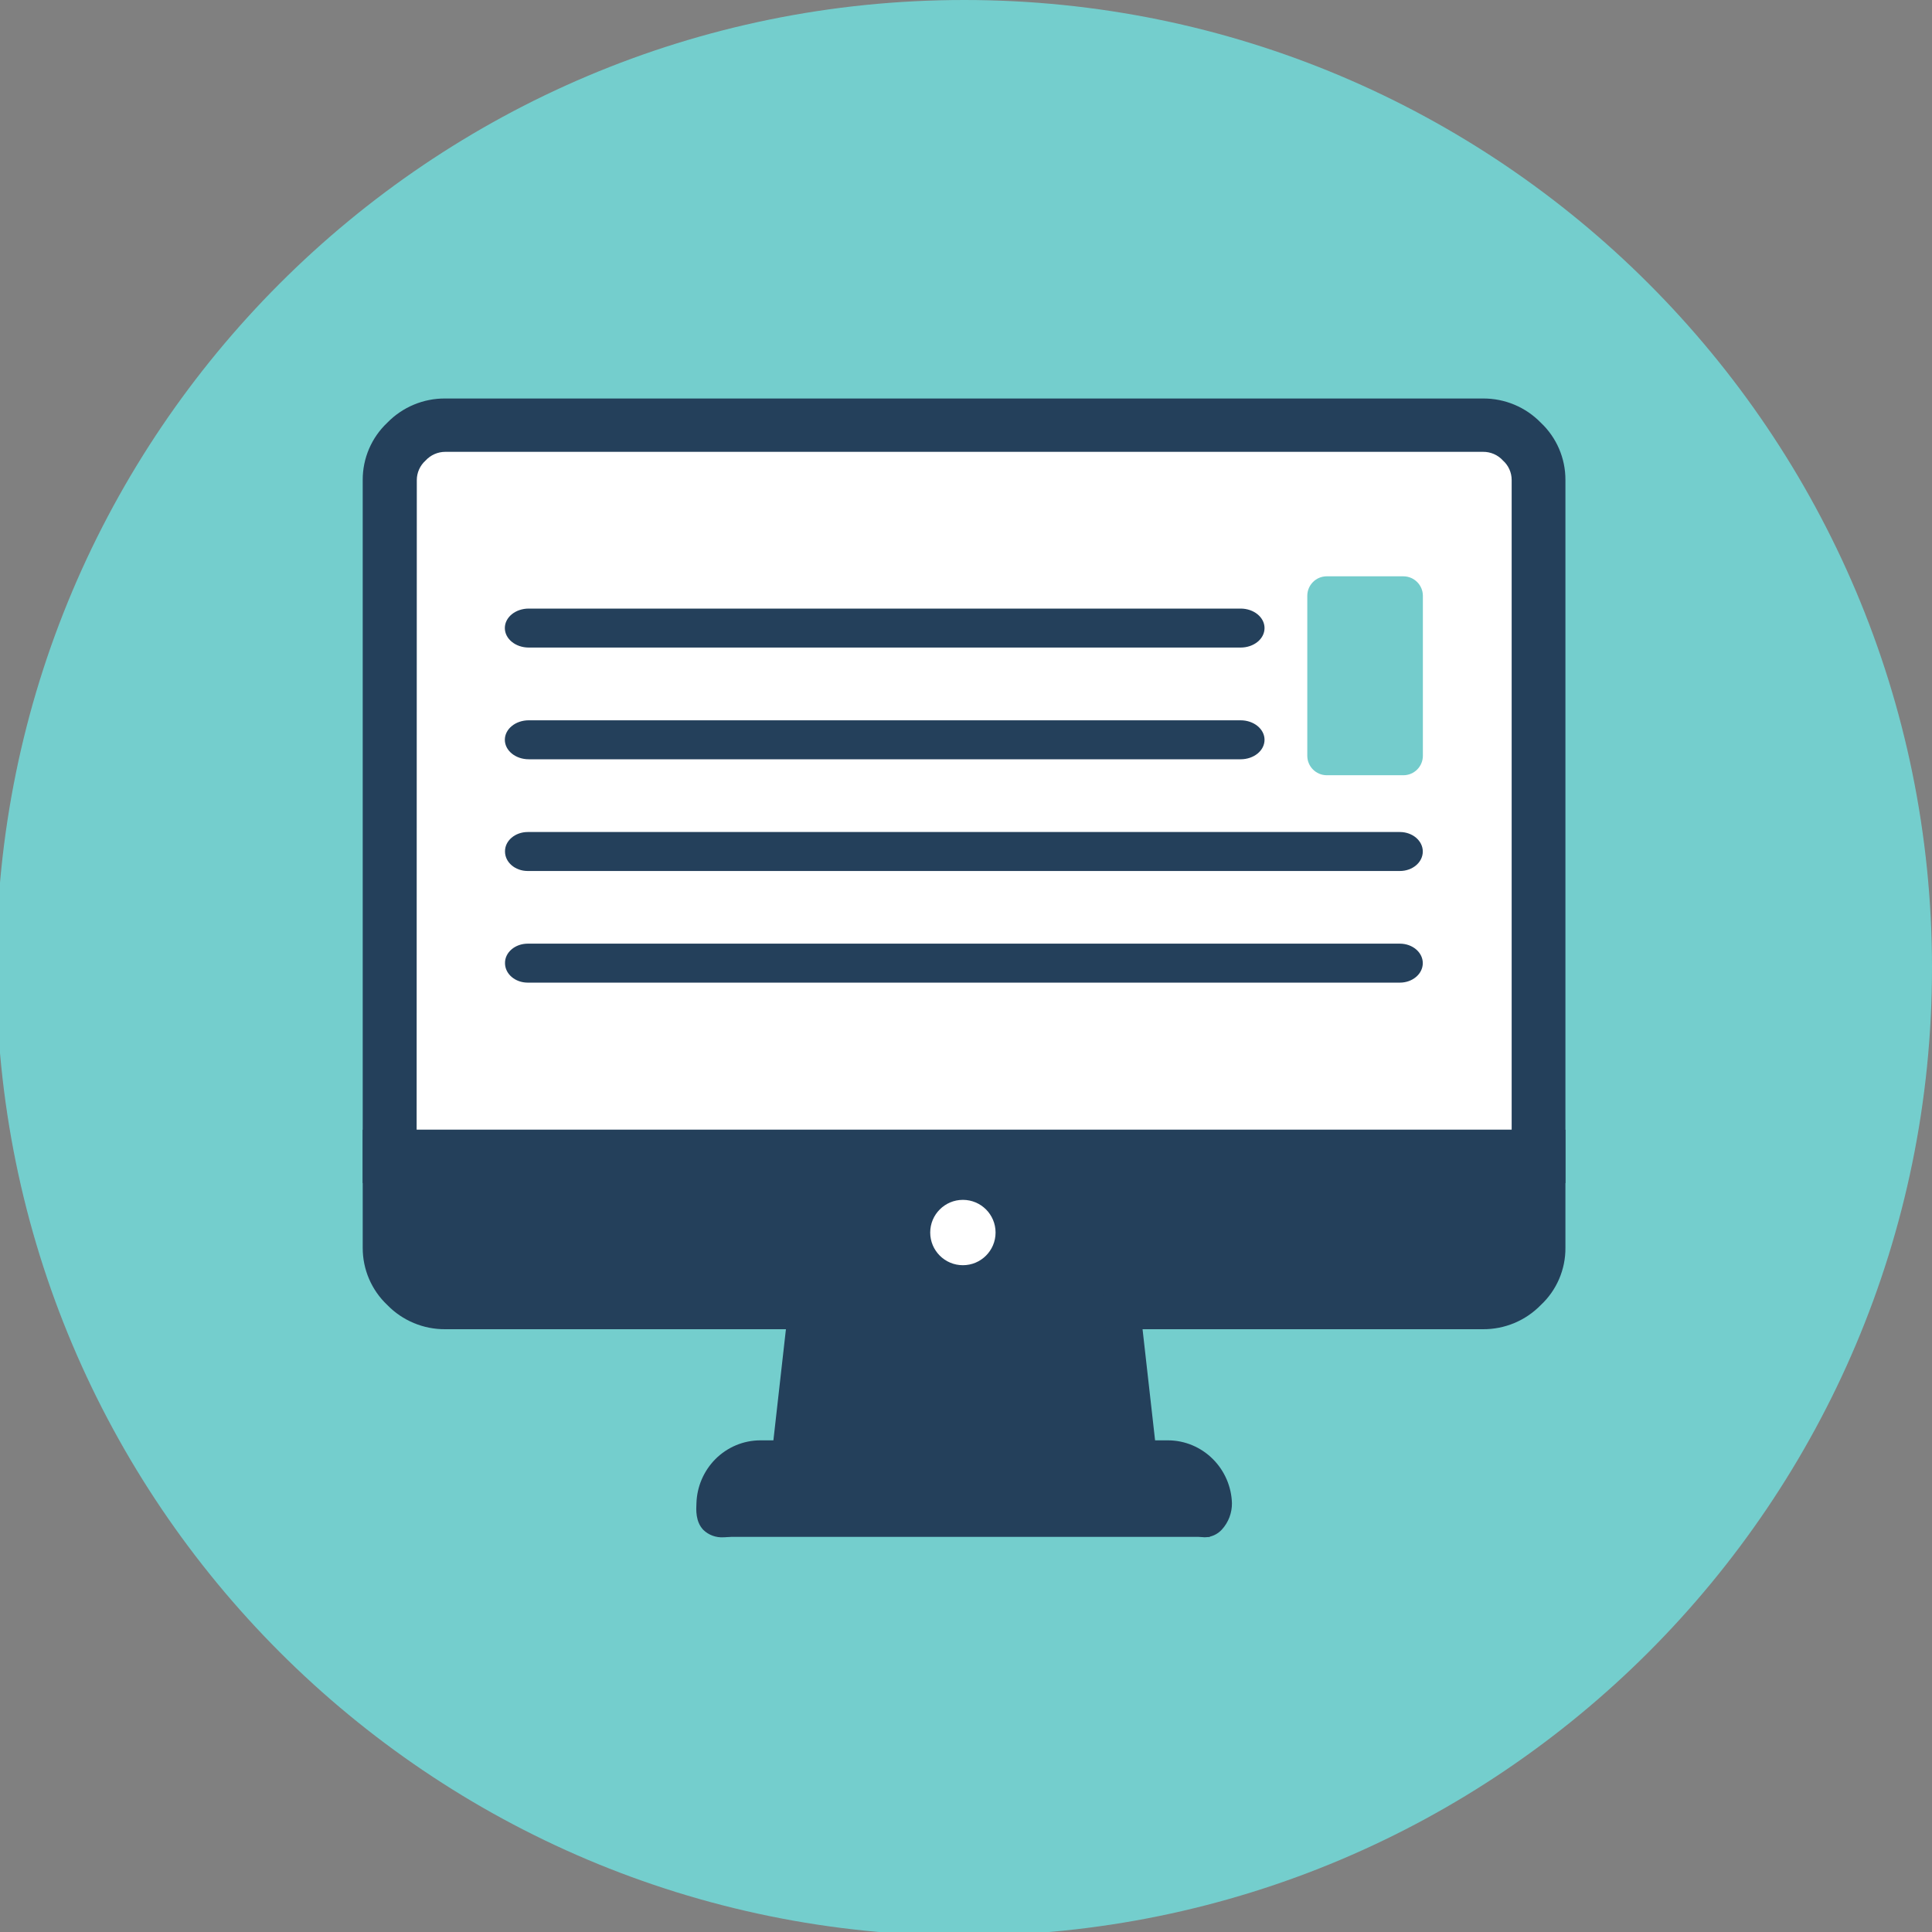
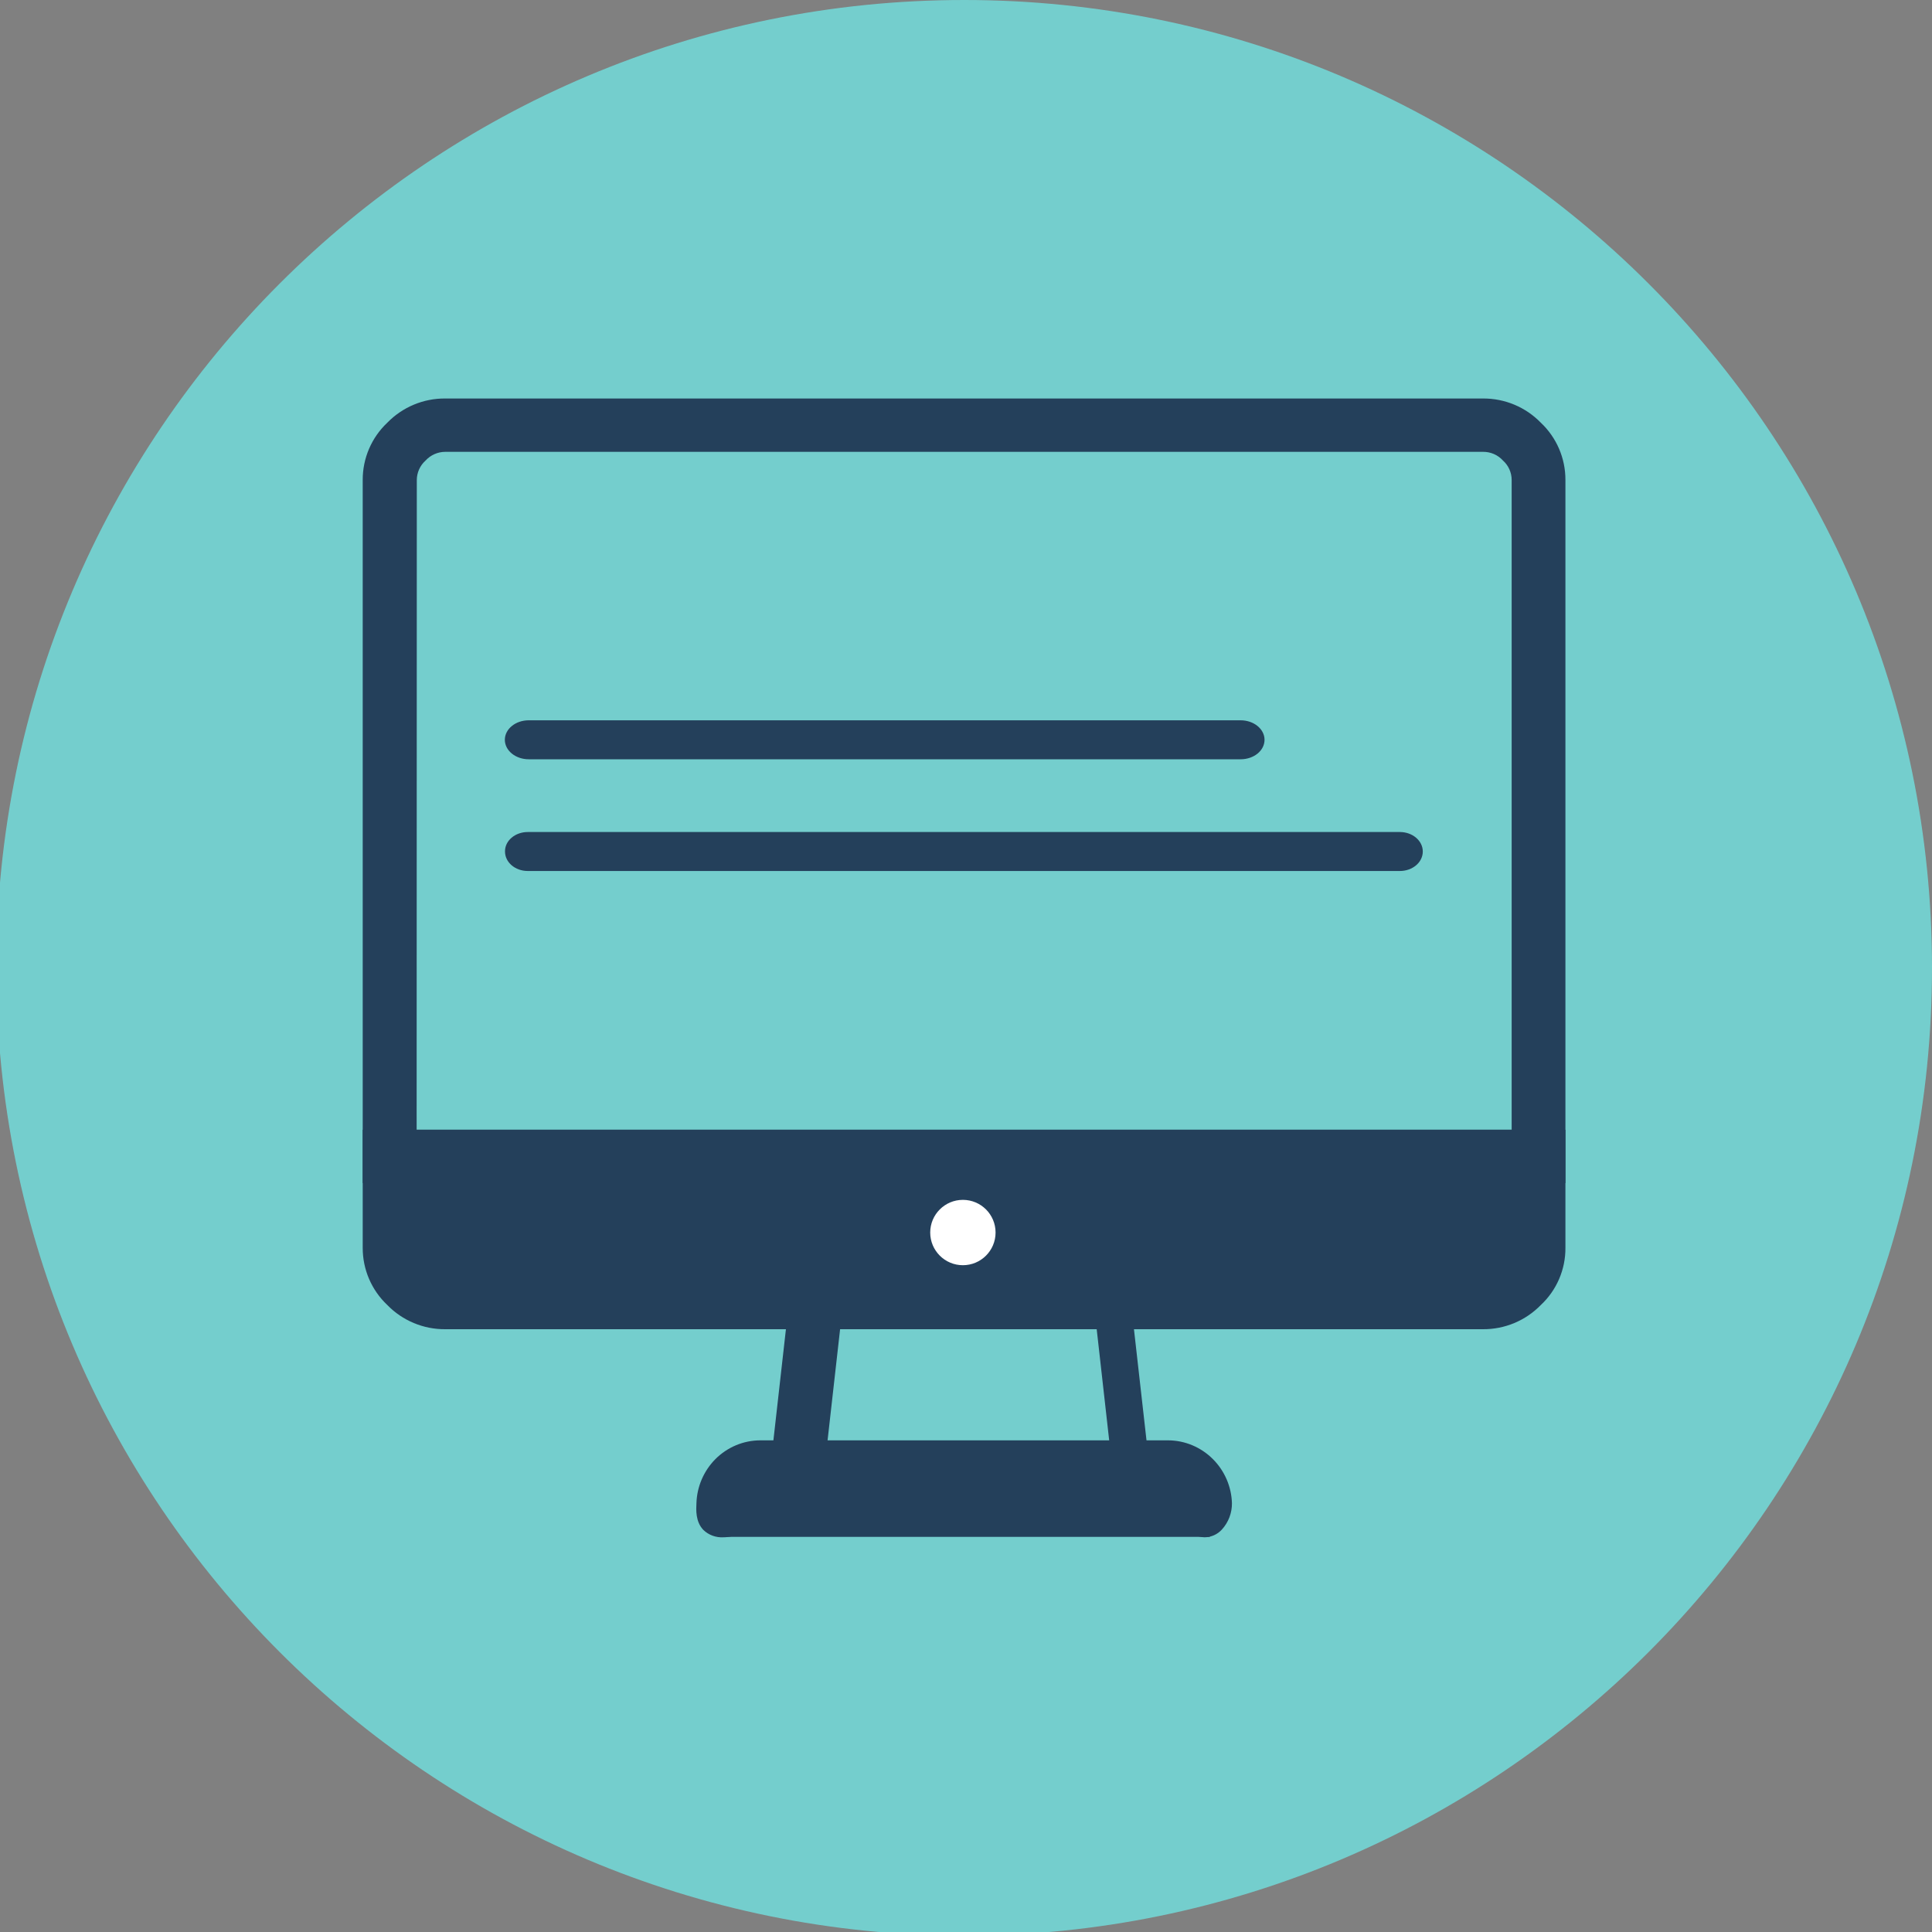
<svg xmlns="http://www.w3.org/2000/svg" id="Warstwa_1" data-name="Warstwa 1" viewBox="0 0 230 230">
  <rect x="0" y="0" width="230" height="230" fill="#808080" stroke="none" />
  <defs>
    <style>
      .cls-1 {
        fill: #74cecd;
        fill-rule: evenodd;
      }

      .cls-1, .cls-2, .cls-3, .cls-4 {
        stroke-width: 0px;
      }

      .cls-2 {
        fill: #24405b;
      }

      .cls-3 {
        fill: #74cccc;
      }

      .cls-4 {
        fill: #fff;
      }
    </style>
  </defs>
  <g id="Seafoam_background" data-name="Seafoam background">
    <path class="cls-1" d="M114.78,0C178.4,0,230,51.59,230,115.22s-51.6,115.22-115.22,115.22S-.44,178.85-.44,115.22,51.14,0,114.78,0Z" />
  </g>
  <g id="Software_development" data-name="Software development">
-     <rect class="cls-4" x="47.05" y="51.82" width="133.9" height="85.83" />
    <path class="cls-2" d="M176.54,157.25H53.01c-2.33.01-4.57-.92-6.19-2.6-1.69-1.58-2.64-3.8-2.63-6.11v-13.06h141.19v13.06c0,2.32-.95,4.53-2.64,6.11-1.63,1.67-3.86,2.61-6.2,2.59ZM48.6,139.83v8.71c0,1.15.48,2.26,1.34,3.03.8.85,1.91,1.33,3.07,1.32h123.53c1.16,0,2.28-.47,3.07-1.32.86-.77,1.35-1.88,1.34-3.04v-8.71H48.6Z" />
    <path class="cls-2" d="M176.54,158.24H53.01c-2.6.02-5.09-1.02-6.9-2.88-1.88-1.77-2.94-4.24-2.93-6.82v-14.05h143.18v14.05c.02,2.58-1.04,5.06-2.93,6.82-1.81,1.86-4.3,2.9-6.9,2.88ZM45.19,136.48v12.06c0,2.04.83,4,2.32,5.4,1.44,1.49,3.42,2.33,5.49,2.32h123.54c2.07.01,4.05-.82,5.49-2.3,1.49-1.4,2.33-3.36,2.32-5.4v-12.07H45.19ZM176.54,153.9H53.01c-1.43,0-2.79-.57-3.77-1.61-1.05-.96-1.64-2.32-1.64-3.74v-9.71h134.36v9.71c0,1.42-.59,2.78-1.64,3.75-.98,1.03-2.35,1.61-3.77,1.61h0ZM49.6,140.84v7.7c0,.89.37,1.74,1.04,2.32.61.67,1.47,1.04,2.37,1.03h123.53c.9,0,1.76-.37,2.37-1.03.67-.59,1.05-1.43,1.05-2.32v-7.71H49.6Z" />
    <path class="cls-2" d="M185.38,139.83H44.19V57.14c0-2.31.94-4.53,2.63-6.11,1.63-1.67,3.86-2.61,6.19-2.6h123.53c2.33-.01,4.57.92,6.19,2.6h0c1.69,1.58,2.64,3.8,2.63,6.11v82.7ZM48.6,135.48h132.36V57.14c0-1.15-.48-2.26-1.34-3.03h0c-.79-.85-1.91-1.33-3.07-1.32H53.01c-1.16,0-2.28.47-3.07,1.32-.86.77-1.34,1.88-1.34,3.03v78.35Z" />
    <path class="cls-2" d="M186.37,140.84H43.18V57.14c-.01-2.58,1.05-5.05,2.93-6.82,1.81-1.86,4.3-2.9,6.89-2.88h123.53c2.6-.02,5.09,1.02,6.9,2.88,1.88,1.77,2.94,4.24,2.93,6.82v83.7ZM45.19,138.83h139.18V57.15c0-2.04-.83-4-2.32-5.4-1.44-1.49-3.42-2.33-5.49-2.32H53.01c-2.07,0-4.05.83-5.49,2.32-1.49,1.4-2.33,3.35-2.32,5.4v81.69ZM181.95,136.48H47.6V57.12c0-1.42.59-2.78,1.64-3.74.98-1.04,2.35-1.62,3.77-1.61h123.53c1.43,0,2.79.57,3.77,1.61,1.05.96,1.64,2.32,1.64,3.74v79.36ZM49.6,134.49h130.36V57.14c0-.89-.38-1.73-1.04-2.32-.61-.67-1.47-1.04-2.37-1.03H53.01c-.89,0-1.75.38-2.35,1.04-.66.59-1.04,1.44-1.04,2.32l-.02,77.35Z" />
    <path class="cls-2" d="M145.66,179.01c.05,1.06-.74,3.01-2.25,3.01-1.27,0-2.23-1.7-2.27-2.71,0-.55-.13-1.36-.58-1.8-.4-.42-.95-.66-1.53-.67h-48.53c-.58.01-1.13.25-1.53.67-.38.42-.61.95-.68,1.51-.19.91.06,3.01-2.21,3.01s-2.27-1.78-2.2-3.01c.05-1.72.76-3.36,1.97-4.58,1.23-1.24,2.9-1.93,4.65-1.94h48.53c1.74,0,3.41.7,4.65,1.94,1.21,1.22,1.92,2.86,1.97,4.58Z" />
    <path class="cls-2" d="M143.41,183.01c-1.9,0-3.22-2.22-3.27-3.69.02-.39-.08-.78-.28-1.11-.21-.24-.51-.38-.82-.39h-48.53c-.32.01-.61.15-.82.39-.22.29-.36.63-.39.99-.03.12-.04.28-.06.45-.09.92-.34,3.36-3.13,3.36-.89.05-1.76-.27-2.39-.89-.93-.98-.85-2.4-.81-3.17.06-1.97.87-3.85,2.26-5.25,1.42-1.42,3.34-2.23,5.35-2.23h48.52c2.01,0,3.93.81,5.35,2.23,1.4,1.4,2.21,3.28,2.27,5.25h0c.01,1.16-.41,2.27-1.19,3.13-.53.59-1.28.92-2.06.93ZM90.51,175.83h48.53c.84,0,1.64.35,2.23.95.68.67.85,1.72.87,2.48.02.67.72,1.75,1.27,1.75.24,0,.46-.12.61-.31.4-.46.63-1.04.64-1.65-.04-1.47-.64-2.88-1.67-3.93-1.05-1.05-2.46-1.64-3.94-1.65h-48.53c-1.48,0-2.9.6-3.94,1.65-1.03,1.05-1.63,2.45-1.67,3.93-.02.43-.07,1.33.26,1.68.27.21.6.31.94.27.87,0,1.01-.31,1.16-1.55.03-.24.05-.46.09-.64.1-.76.44-1.46.96-2.02.58-.6,1.37-.95,2.21-.97Z" />
    <polygon class="cls-2" points="130.23 155.31 134.61 154.83 136.82 174.41 132.43 174.89 130.23 155.31" />
-     <path class="cls-2" d="M131.57,175.99l-2.43-21.56,6.37-.7,2.43,21.56-6.37.7ZM131.35,156.2l1.98,17.59,2.4-.26-1.98-17.59-2.4.26Z" />
+     <path class="cls-2" d="M131.57,175.99ZM131.35,156.2l1.98,17.59,2.4-.26-1.98-17.59-2.4.26Z" />
    <polygon class="cls-2" points="92.74 174.42 94.95 154.84 99.33 155.32 97.13 174.9 92.74 174.42" />
    <path class="cls-2" d="M98.01,176l-6.37-.7,2.43-21.56,6.37.7-2.43,21.56ZM93.85,173.53l2.4.26,1.98-17.59-2.4-.26-1.98,17.59Z" />
    <path class="cls-2" d="M62.83,99.05h103.82c1.51,0,2.73,1.04,2.73,2.32h0c0,1.29-1.22,2.32-2.73,2.32H62.83c-1.51,0-2.71-1.04-2.71-2.32h0c-.02-1.28,1.2-2.32,2.71-2.32Z" />
    <path class="cls-2" d="M62.95,85.75h84.74c1.58,0,2.85,1.04,2.85,2.32h0c0,1.29-1.27,2.32-2.85,2.32H62.95c-1.58,0-2.85-1.04-2.85-2.32h0c0-1.28,1.27-2.32,2.85-2.32Z" />
-     <path class="cls-2" d="M62.95,72.45h84.74c1.58,0,2.85,1.04,2.85,2.32h0c0,1.29-1.27,2.32-2.85,2.32H62.95c-1.58,0-2.85-1.04-2.85-2.32h0c0-1.29,1.27-2.32,2.85-2.32Z" />
-     <path class="cls-2" d="M62.83,112.34h103.82c1.51,0,2.73,1.04,2.73,2.32h0c0,1.28-1.22,2.32-2.73,2.32H62.83c-1.51,0-2.71-1.04-2.71-2.32h0c-.02-1.28,1.2-2.32,2.71-2.32Z" />
-     <path class="cls-3" d="M167.09,92.29h-9.17c-1.27-.02-2.29-1.05-2.29-2.32v-19.04c0-1.27,1.02-2.31,2.29-2.32h9.17c1.27.01,2.3,1.05,2.3,2.32v19.04c0,1.27-1.02,2.31-2.3,2.32Z" />
    <rect class="cls-2" x="47.05" y="138.65" width="133.9" height="14.24" />
-     <polyline class="cls-2" points="99.33 153.65 96.04 174.9 135.82 174.51 130.23 152.89" />
    <rect class="cls-2" x="85.5" y="175.99" width="58.52" height="6.97" />
    <circle class="cls-4" cx="114.63" cy="146.73" r="3.89" />
  </g>
</svg>